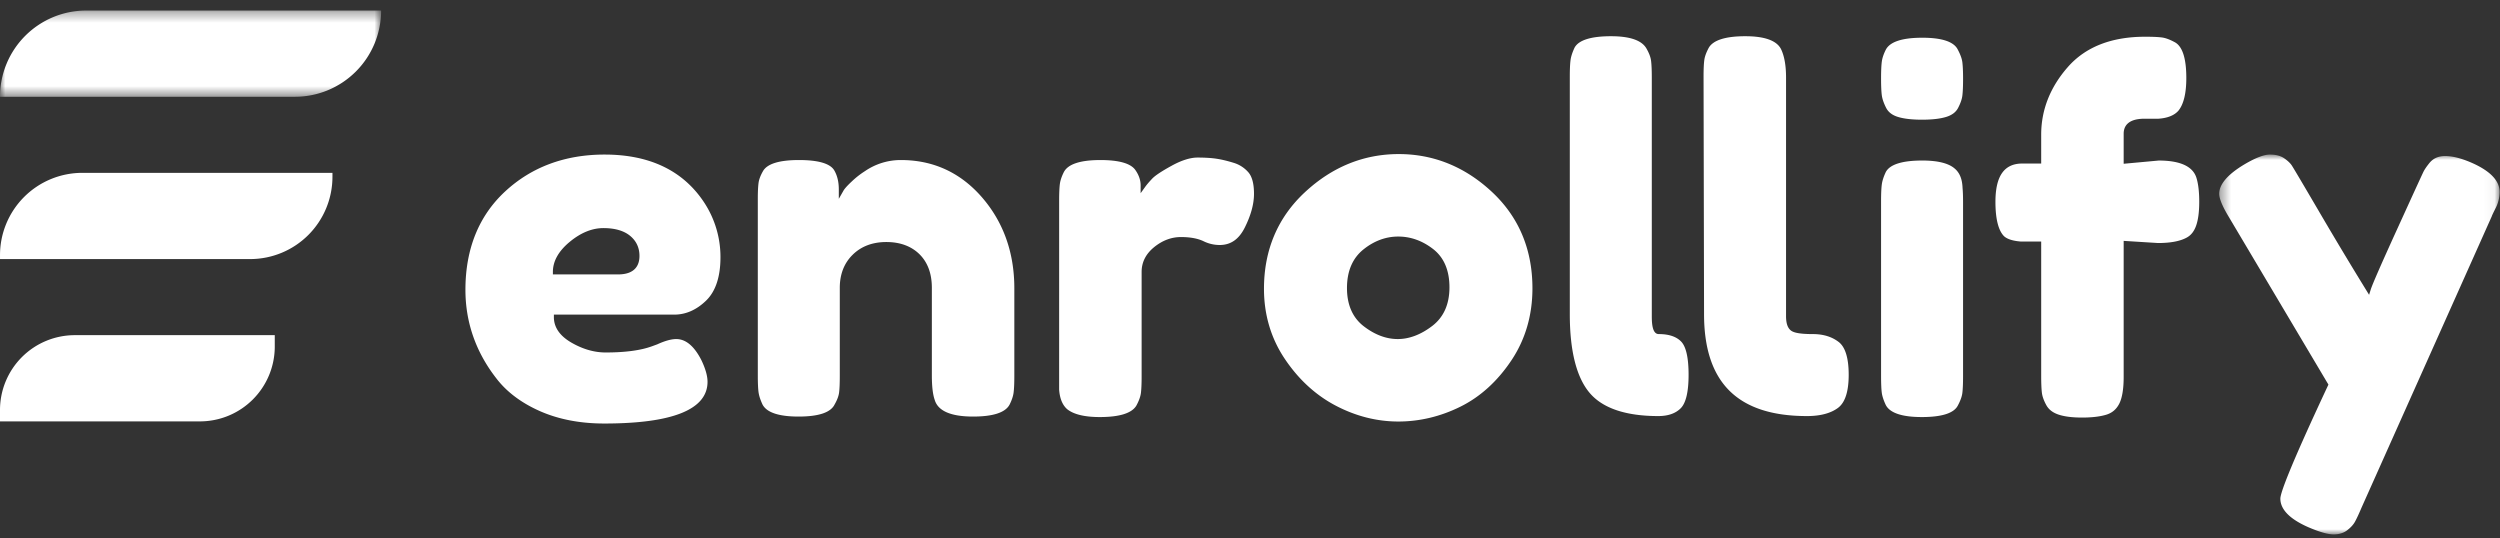
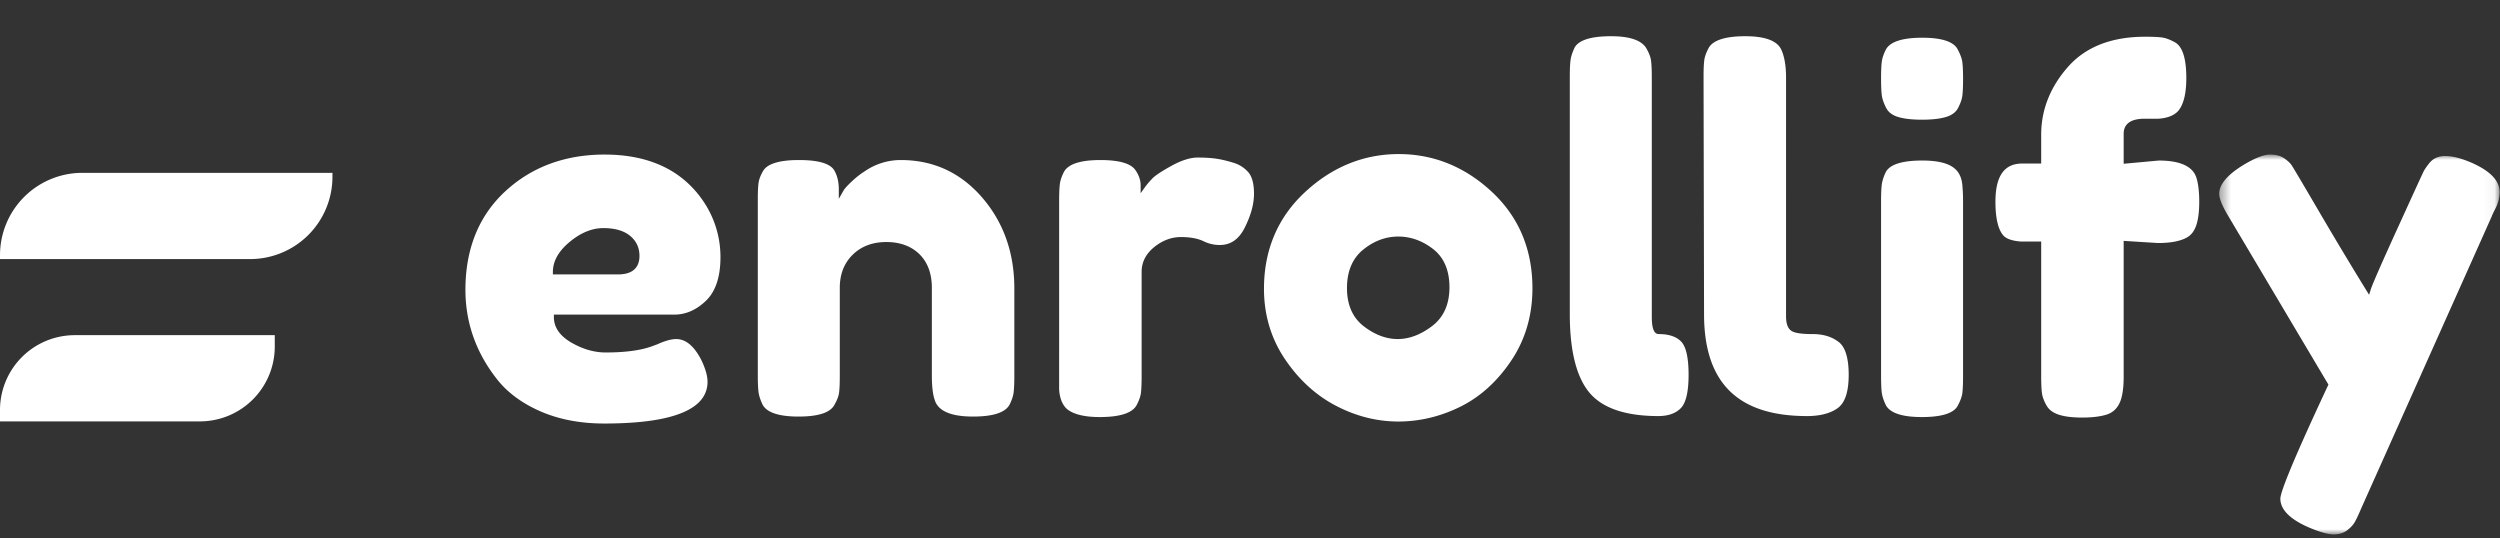
<svg xmlns="http://www.w3.org/2000/svg" xmlns:xlink="http://www.w3.org/1999/xlink" width="237" height="51" viewBox="0 0 237 51">
  <rect x="0" y="0" width="237" height="51" fill="#333333" stroke="none" />
  <defs>
    <path id="a" d="M.38.991h26.58V37H.38z" />
-     <path id="c" d="M0 .339h36.13v8.174H0z" />
  </defs>
  <g fill="none" fill-rule="evenodd">
    <path fill="#FFF" d="M57.2 21.624c-1.072 0-2.146.439-3.191 1.305-1.06.876-1.595 1.834-1.595 2.846v.24h6.179c1.676 0 2.029-.952 2.029-1.748 0-.795-.308-1.444-.914-1.931-.591-.472-1.435-.712-2.507-.712m.07 18.526c-2.28 0-4.333-.398-6.1-1.181-1.762-.782-3.15-1.827-4.126-3.11-1.94-2.492-2.922-5.313-2.922-8.386 0-3.872 1.267-7.01 3.765-9.324 2.504-2.32 5.677-3.496 9.43-3.496 4.264 0 7.432 1.519 9.418 4.514a9.39 9.39 0 0 1 1.564 5.218c0 1.856-.46 3.242-1.366 4.118-.907.878-1.922 1.323-3.015 1.323H52.508v.239c0 .968.564 1.783 1.675 2.422 1.069.616 2.156.928 3.23.928 1.843 0 3.314-.195 4.372-.58l.519-.19c.737-.336 1.337-.502 1.803-.502.905 0 1.705.669 2.38 1.99.389.808.587 1.503.587 2.06 0 2.625-3.298 3.957-9.802 3.957M92.249 39.49c-2.103 0-3.326-.53-3.636-1.574-.183-.517-.273-1.3-.273-2.336v-8.296c0-1.35-.398-2.421-1.18-3.19-.781-.762-1.837-1.15-3.136-1.15-1.3 0-2.373.403-3.184 1.199-.815.797-1.228 1.854-1.228 3.14v8.344c0 .709-.022 1.246-.067 1.595-.044.33-.184.704-.42 1.115-.37.77-1.52 1.153-3.421 1.153-1.875 0-3.024-.385-3.418-1.145-.204-.437-.332-.834-.377-1.17-.046-.35-.069-.886-.069-1.595V18.892c0-.675.023-1.197.07-1.548.043-.33.184-.704.418-1.114.394-.703 1.544-1.058 3.422-1.058 1.819 0 2.94.326 3.332.969.29.493.437 1.103.437 1.809v.899l.445-.78c.078-.137.28-.4.805-.887a8.078 8.078 0 0 1 1.234-.962 5.985 5.985 0 0 1 3.41-1.048c3.056 0 5.636 1.185 7.67 3.524 2.04 2.348 3.076 5.253 3.076 8.635v8.296c0 .712-.024 1.249-.07 1.595-.043.333-.17.712-.376 1.126-.393.757-1.558 1.142-3.464 1.142M104.269 39.537c-1.446 0-2.489-.252-3.103-.748-.444-.39-.703-1.016-.76-1.858l.001-17.897c0-.708.023-1.244.068-1.596.044-.333.171-.712.378-1.125.392-.756 1.558-1.141 3.463-1.141 1.791 0 2.913.328 3.336.976.319.464.479.943.479 1.425v.742l.433-.603c.152-.213.376-.474.663-.776.279-.295.902-.708 1.851-1.228.933-.513 1.759-.772 2.454-.772.717 0 1.332.039 1.825.116.49.076 1.033.208 1.615.39a2.969 2.969 0 0 1 1.376.897c.353.409.531 1.094.531 2.036 0 .962-.293 2.036-.871 3.192-.557 1.117-1.336 1.659-2.379 1.659a3.457 3.457 0 0 1-1.521-.352c-.55-.267-1.276-.401-2.155-.401-.901 0-1.752.319-2.531.948-.794.642-1.196 1.434-1.196 2.354v9.9c0 .708-.023 1.245-.069 1.595-.043.33-.185.723-.422 1.167-.419.728-1.587 1.1-3.466 1.1M132.552 22.425c-1.182 0-2.295.414-3.309 1.23-1.028.831-1.549 2.06-1.549 3.652 0 1.596.538 2.817 1.601 3.631 1.043.8 2.122 1.204 3.21 1.204 1.086 0 2.181-.413 3.254-1.228 1.096-.829 1.65-2.066 1.65-3.677 0-1.61-.522-2.833-1.552-3.63-1.014-.785-2.125-1.182-3.305-1.182m0 17.535c-2.027 0-4.02-.506-5.923-1.504-1.904-.998-3.532-2.494-4.839-4.447-1.302-1.945-1.964-4.177-1.964-6.632 0-3.683 1.307-6.765 3.884-9.158 2.582-2.398 5.572-3.613 8.89-3.613 3.313 0 6.287 1.207 8.84 3.59 2.546 2.376 3.836 5.45 3.836 9.134 0 2.548-.668 4.843-1.987 6.821-1.322 1.983-2.948 3.462-4.834 4.397-1.888.937-3.875 1.412-5.903 1.412M157.206 39.443c-3.087 0-5.277-.741-6.512-2.202-1.245-1.473-1.877-3.982-1.877-7.459V7.297c0-.708.023-1.246.07-1.596.043-.336.172-.733.38-1.179.387-.718 1.553-1.088 3.46-1.088 1.814 0 2.947.402 3.373 1.195.238.417.377.792.42 1.12.045.35.07.886.07 1.594V29.97c0 .791.076 1.701.662 1.701.964 0 1.683.244 2.136.726.457.486.69 1.542.69 3.136s-.248 2.656-.733 3.157c-.488.499-1.206.753-2.14.753m14.094 0c-6.564 0-9.755-3.161-9.755-9.661l-.047-22.486c0-.707.023-1.245.07-1.595.042-.332.184-.726.421-1.168.42-.727 1.588-1.099 3.466-1.099 1.814 0 2.948.402 3.373 1.195.323.648.49 1.563.49 2.714V29.97c0 .684.154 1.131.472 1.37.19.142.61.331 2.077.331.977 0 1.8.252 2.445.751.627.485.945 1.532.945 3.111 0 1.578-.34 2.632-1.012 3.132-.691.516-1.684.778-2.945.778M182.211 11.347c-.96 0-1.736-.09-2.309-.27-.537-.17-.899-.456-1.107-.87-.223-.447-.357-.84-.4-1.173-.046-.35-.07-.888-.07-1.596 0-.708.024-1.245.07-1.596.043-.334.17-.712.377-1.126.391-.756 1.557-1.14 3.463-1.14 1.871 0 3.003.381 3.368 1.136.241.453.383.847.426 1.177.045.352.07.888.07 1.596 0 .708-.025 1.245-.07 1.595-.043.332-.177.718-.4 1.147-.206.4-.569.678-1.108.85-.573.18-1.35.27-2.31.27m-.022 28.19c-1.875 0-3.026-.385-3.418-1.144-.206-.439-.333-.828-.377-1.149-.045-.334-.069-.878-.069-1.618V19.081c0-.708.024-1.245.07-1.595.044-.337.17-.734.38-1.179.386-.719 1.553-1.089 3.46-1.089 1.443 0 2.47.251 3.051.745.487.401.735 1.006.764 1.854.032.325.048.777.048 1.358v16.5c0 .707-.024 1.244-.069 1.595-.043.33-.185.723-.422 1.167-.366.731-1.515 1.1-3.418 1.1M197.367 39.584c-.944 0-1.702-.1-2.254-.293-.53-.186-.895-.474-1.12-.88-.234-.425-.376-.816-.42-1.163-.045-.367-.068-.912-.068-1.621v-12.73h-1.936c-.741-.057-1.28-.227-1.583-.503-.54-.54-.818-1.641-.818-3.265 0-2.441.832-3.627 2.543-3.627h1.794v-2.737c0-2.35.852-4.508 2.533-6.418 1.673-1.902 4.135-2.866 7.316-2.866.707 0 1.244.024 1.596.07.329.043.723.184 1.167.422.764.367 1.146 1.516 1.146 3.419 0 1.445-.251 2.488-.748 3.1-.39.446-1.032.704-1.904.762l-1.304-.001c-1.64 0-1.983.77-1.983 1.418v2.853l3.324-.306c2.02 0 3.229.548 3.57 1.626.18.57.27 1.34.27 2.285 0 .942-.098 1.7-.292 2.254-.186.53-.468.897-.86 1.12-.62.355-1.548.535-2.756.535l-3.256-.204v12.888c0 1.15-.142 2.009-.422 2.554-.27.527-.671.866-1.224 1.036-.587.18-1.365.272-2.311.272" />
    <g transform="translate(210 13.661)">
      <mask id="b" fill="#fff">
        <use xlink:href="#a" />
      </mask>
      <path fill="#FFF" d="M11.22 37c-.532 0-1.342-.23-2.405-.688-1.749-.77-2.637-1.68-2.637-2.704 0-.49.781-2.746 4.503-10.693l.054-.114-9.446-15.9C.686 5.904.38 5.168.38 4.712c0-.91.817-1.857 2.428-2.813C3.833 1.298 4.633.991 5.185.991c.546 0 .993.113 1.33.337.347.233.601.472.756.71.121.187.668 1.098 2.587 4.374a388.739 388.739 0 0 0 4.458 7.43l.274.445.156-.5c.154-.49 1.006-2.44 2.535-5.794 1.905-4.18 2.395-5.238 2.471-5.389.104-.206.277-.46.515-.759.368-.48.87-.712 1.535-.712.701 0 1.55.216 2.52.64 1.751.772 2.638 1.698 2.638 2.75 0 .527-.118 1.03-.35 1.497-.282.56-.367.747-.393.832l-12.34 27.602c-.25.592-.46 1.044-.629 1.35-.155.283-.41.558-.758.82-.334.25-.76.376-1.27.376" mask="url(#b)" />
    </g>
    <g transform="translate(0 .661)">
      <mask id="d" fill="#fff">
        <use xlink:href="#c" />
      </mask>
-       <path fill="#FFF" d="M27.956 8.513H0A8.174 8.174 0 0 1 8.175.338H36.13a8.174 8.174 0 0 1-8.174 8.175" mask="url(#d)" />
    </g>
    <path fill="#FFF" d="M23.711 24.56H.001v-.369a7.804 7.804 0 0 1 7.804-7.805h23.712v.37a7.805 7.805 0 0 1-7.806 7.804M18.953 39.947H0v-1.078a7.096 7.096 0 0 1 7.096-7.096h18.952v1.078a7.096 7.096 0 0 1-7.096 7.096" />
  </g>
</svg>